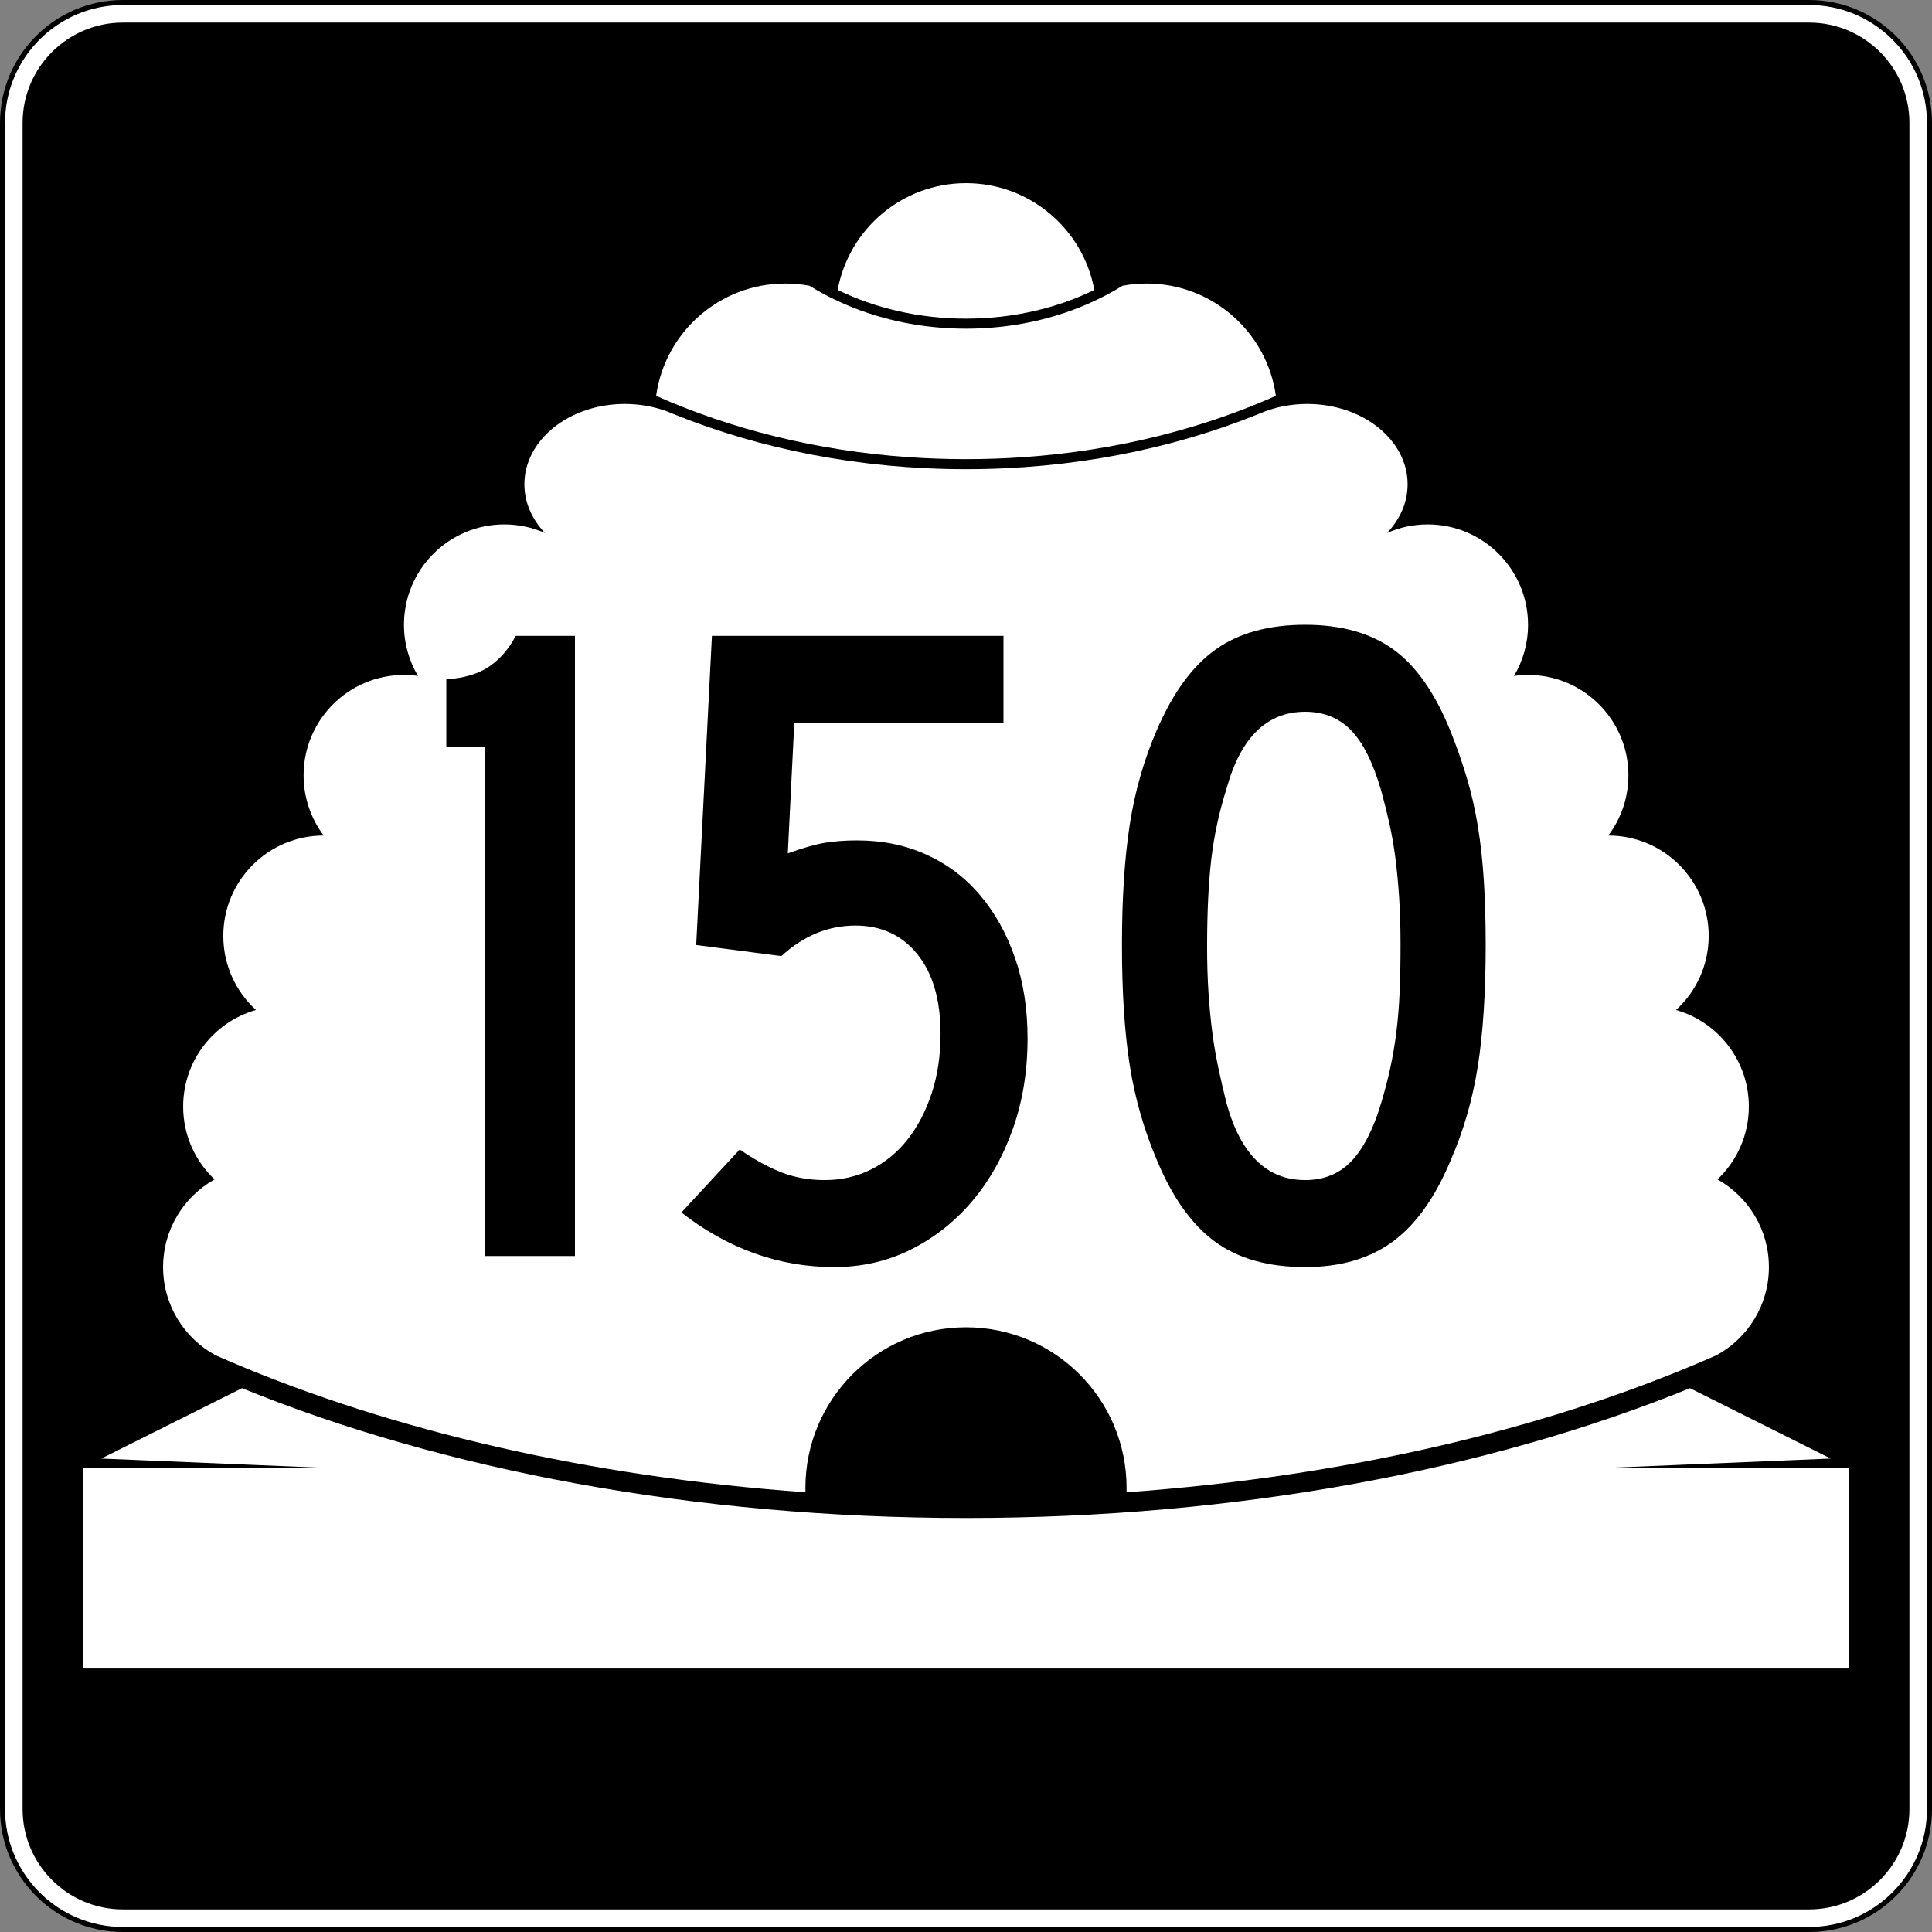
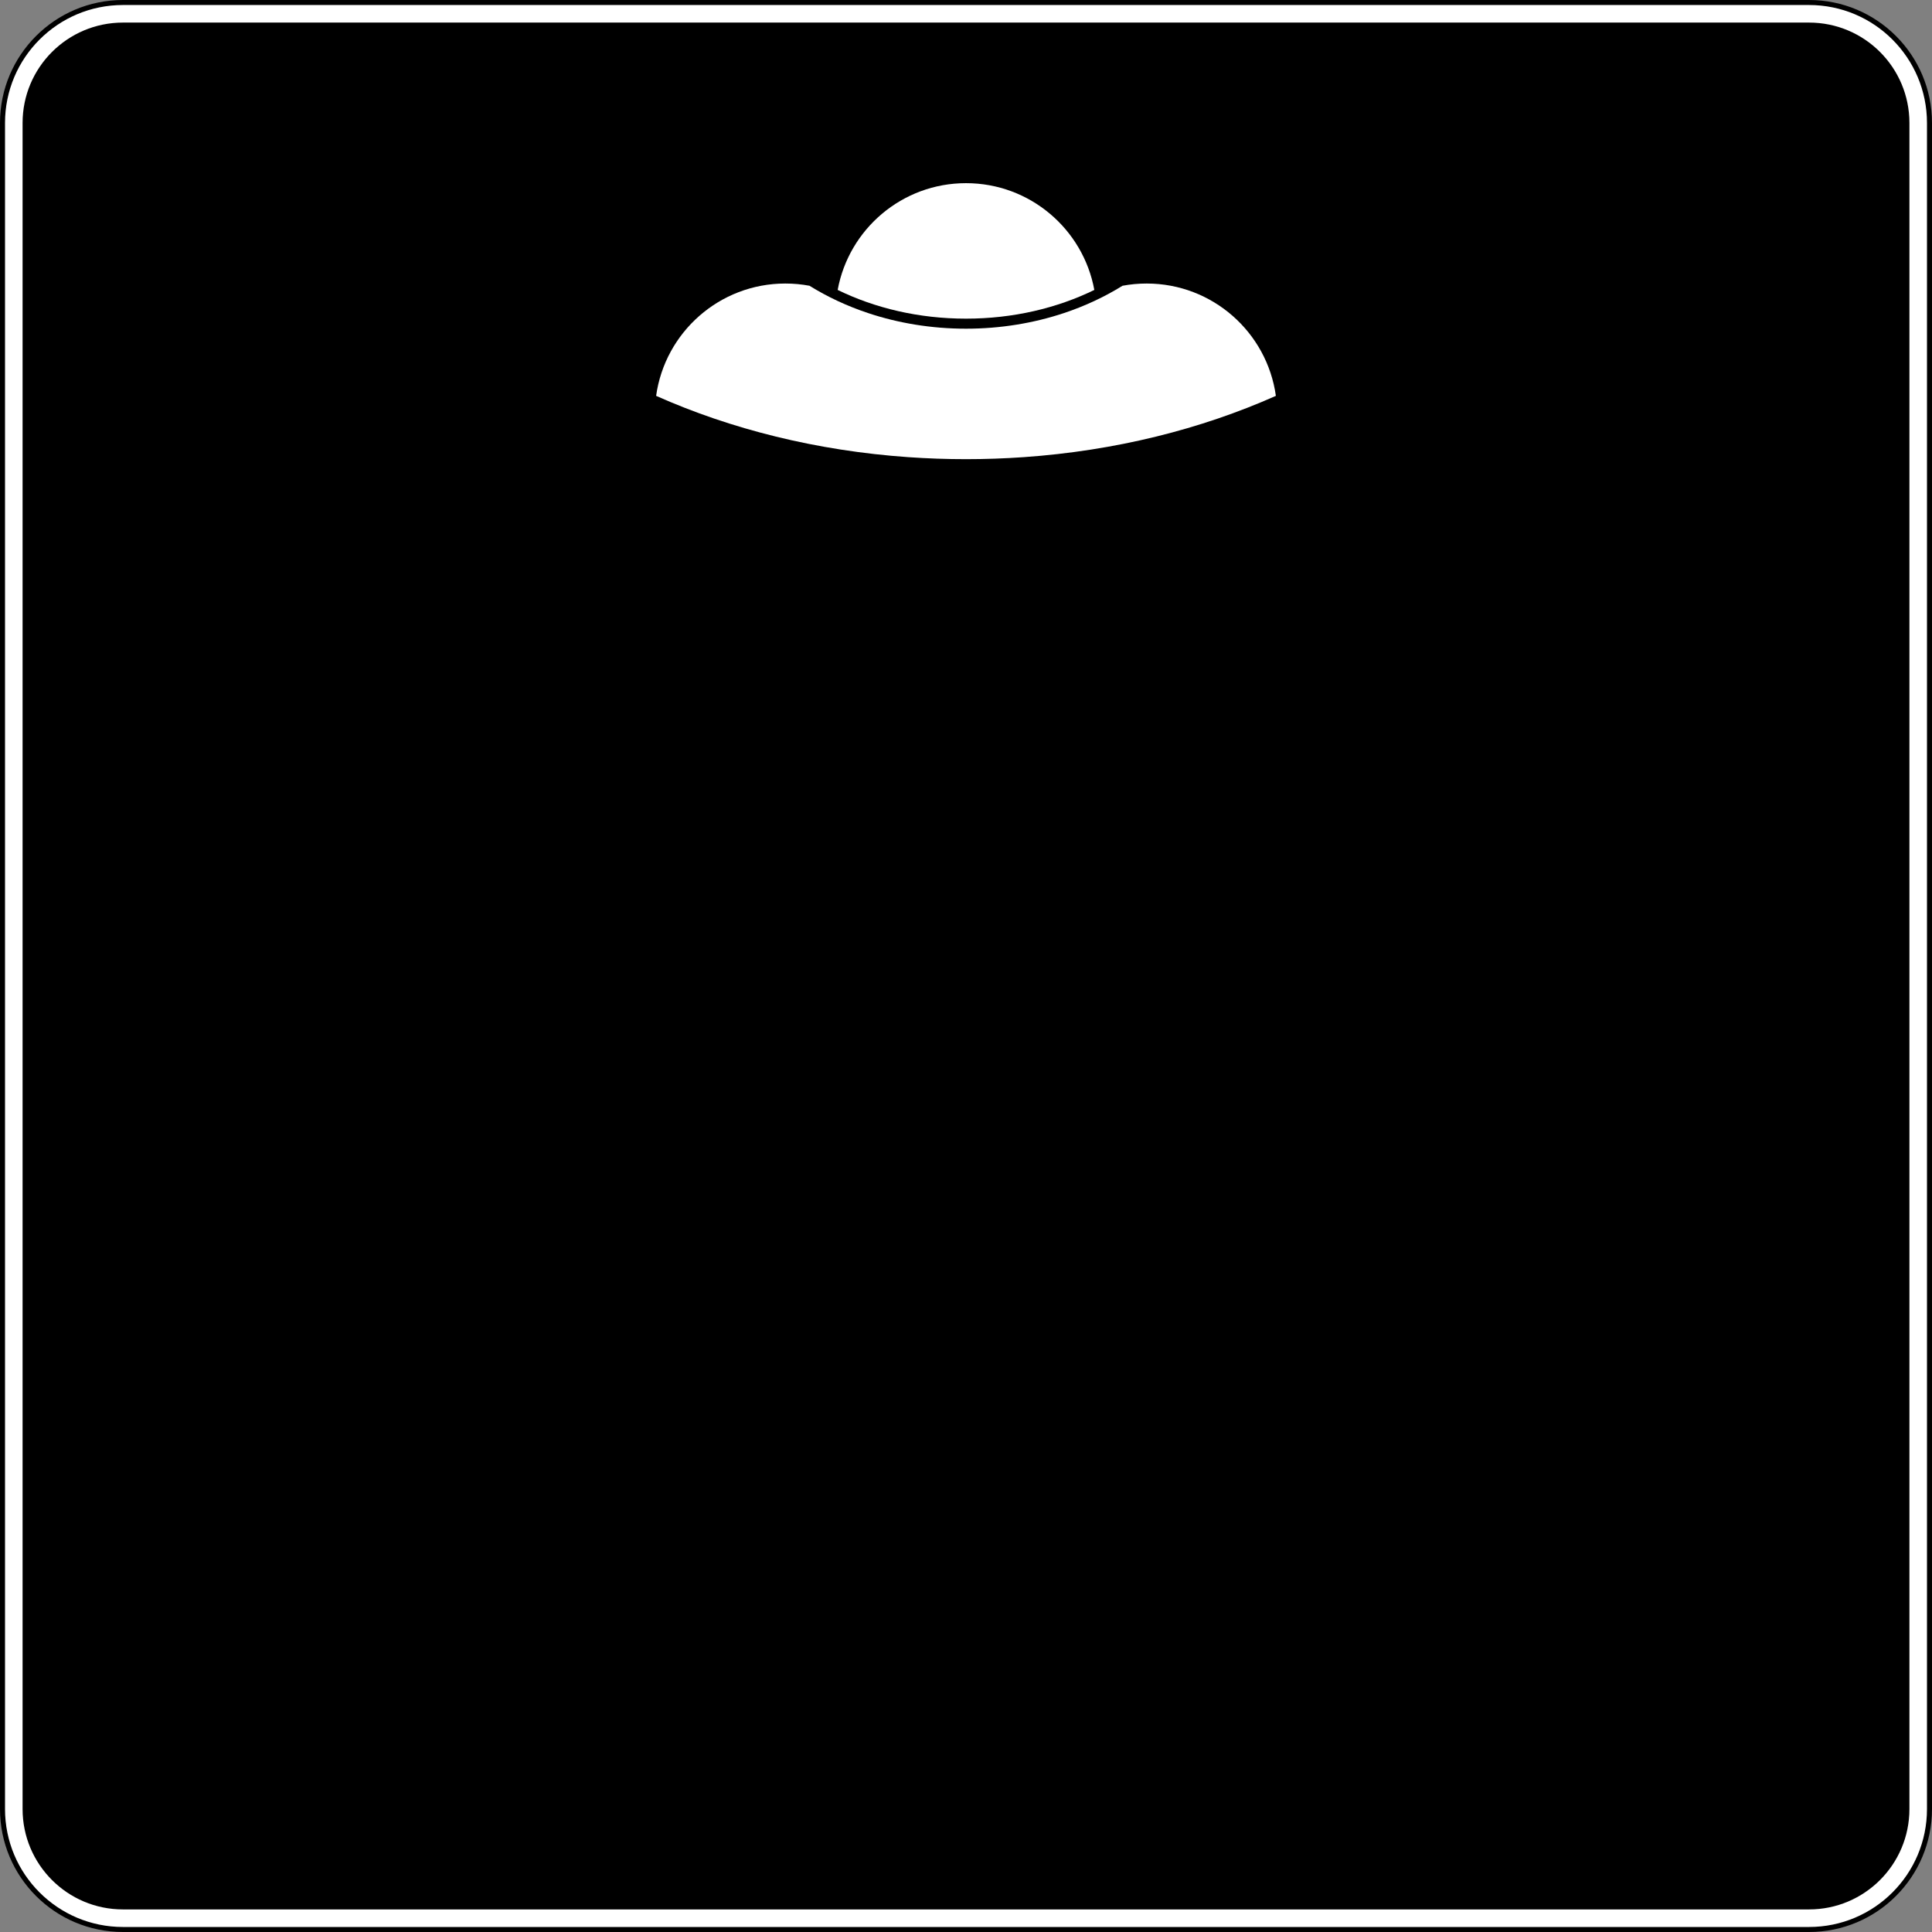
<svg xmlns="http://www.w3.org/2000/svg" version="1.1" id="Layer_1" width="385" height="385" viewBox="0 0 385 385" overflow="visible" enable-background="new 0 0 385 385" xml:space="preserve">
  <rect x="0" y="0" width="385" height="385" fill="#808080" stroke="none" />
  <g>
    <g>
      <g>
        <path fill="#FFFFFF" d="M0.5,24.5c0-13.255,10.745-24,24-24h336c13.255,0,24,10.745,24,24v336     c0,13.255-10.745,24-24,24h-336c-13.255,0-24-10.745-24-24V24.5L0.5,24.5z" />
        <path fill="#FFFFFF" d="M192.5,192.5" />
      </g>
      <g>
        <path fill="none" stroke="#000000" stroke-linecap="round" stroke-linejoin="round" stroke-miterlimit="3.864" d="M0.5,24.5     c0-13.255,10.745-24,24-24h336c13.255,0,24,10.745,24,24v336c0,13.255-10.745,24-24,24h-336     c-13.255,0-24-10.745-24-24V24.5L0.5,24.5z" />
        <path fill="none" stroke="#000000" stroke-linecap="round" stroke-linejoin="round" stroke-miterlimit="3.864" d="     M192.5,192.5" />
      </g>
    </g>
    <g>
      <g>
        <path d="M4.5,24.5c0-11.046,8.954-20,20-20h336c11.046,0,20,8.954,20,20v336c0,11.046-8.954,20-20,20     h-336c-11.046,0-20-8.954-20-20V24.5L4.5,24.5z" />
        <path d="M192.5,192.5" />
      </g>
    </g>
    <g>
      <path fill="#FFFFFF" d="M166.928,57.776C169.15,45.672,179.754,36.5,192.5,36.5    s23.351,9.172,25.572,21.276C210.65,61.401,201.906,63.5,192.5,63.5    S174.349,61.401,166.928,57.776z" />
    </g>
    <g>
-       <path fill-rule="evenodd" clip-rule="evenodd" fill="#FFFFFF" d="M192.5,264.5c-17.673,0-32,14.326-32,32    l0.012,0.869c-43.202-3.084-82.347-12.322-114.208-25.848    c-1.148-0.487-2.288-0.98-3.417-1.479C36.696,266.643,32.5,260.062,32.5,252.5    c0-7.508,4.137-14.05,10.256-17.471C38.903,231.385,36.5,226.223,36.5,220.5    c0-9.141,6.132-16.85,14.508-19.236C47.008,197.606,44.5,192.347,44.5,186.5    c0-11.046,8.954-20,20-20c-2.512-3.343-4-7.496-4-12c0-11.046,8.954-20,20-20    c0.946,0,1.877,0.065,2.789,0.193C81.517,131.708,80.5,128.223,80.5,124.5    c0-11.046,8.954-20,20-20c2.884,0,5.625,0.61,8.102,1.709    C106.028,103.517,104.5,100.151,104.5,96.5c0-8.837,8.954-16,20-16    c3.028,0,5.898,0.538,8.471,1.502l1.275,0.523C151.556,89.526,171.423,93.5,192.5,93.5    c21.076,0,40.944-3.974,58.254-10.975l1.275-0.523    C254.602,81.038,257.472,80.5,260.5,80.5c11.046,0,20,7.163,20,16    c0,3.651-1.528,7.017-4.102,9.709C278.875,105.11,281.616,104.5,284.5,104.5    c11.046,0,20,8.954,20,20c0,3.723-1.018,7.208-2.789,10.193    C302.623,134.565,303.554,134.5,304.5,134.5c11.046,0,20,8.954,20,20c0,4.504-1.488,8.657-4,12    c11.046,0,20,8.954,20,20c0,5.847-2.508,11.106-6.508,14.764    C342.367,203.65,348.5,211.359,348.5,220.5c0,5.723-2.403,10.885-6.256,14.529    C348.363,238.45,352.5,244.992,352.5,252.5c0,7.562-4.195,14.143-10.387,17.542    c-1.129,0.499-2.268,0.992-3.416,1.479    c-31.862,13.525-71.008,22.764-114.209,25.848L224.5,296.5    C224.5,278.826,210.174,264.5,192.5,264.5z" />
-     </g>
+       </g>
    <g>
      <path fill-rule="evenodd" clip-rule="evenodd" fill="#FFFFFF" d="M192.5,91.5    c-3.866,0-7.688-0.135-11.457-0.397c-18.318-1.277-35.39-5.585-50.294-12.218    C132.509,66.236,143.367,56.5,156.5,56.5c1.644,0,3.252,0.152,4.812,0.444    c3.549,2.205,7.468,4.041,11.662,5.439C179.002,64.394,185.602,65.5,192.5,65.5    c6.898,0,13.498-1.106,19.526-3.116c4.194-1.398,8.112-3.234,11.662-5.439    C225.248,56.652,226.856,56.5,228.5,56.5c13.133,0,23.991,9.736,25.751,22.385    c-14.904,6.633-31.976,10.941-50.294,12.218C200.188,91.365,196.366,91.5,192.5,91.5z" />
    </g>
    <g>
-       <path fill-rule="evenodd" clip-rule="evenodd" fill="#FFFFFF" d="M16.5,332.5v-40h48l-44.308-1.846l28.042-14.021    C88.159,292.894,138.375,302.5,192.5,302.5s104.341-9.606,144.266-25.867l28.042,14.021    L320.5,292.5h48v40H16.5z" />
-     </g>
+       </g>
  </g>
  <g>
-     <path fill-rule="evenodd" clip-rule="evenodd" d="M96.686,250.287V148.846h-7.746v-13.464   c3.566-0.246,6.424-1.106,8.576-2.582s3.904-3.504,5.256-6.086h11.804v123.574   H96.686z" />
+     <path fill-rule="evenodd" clip-rule="evenodd" d="M96.686,250.287V148.846h-7.746c3.566-0.246,6.424-1.106,8.576-2.582s3.904-3.504,5.256-6.086h11.804v123.574   H96.686z" />
    <path fill-rule="evenodd" clip-rule="evenodd" d="M204.766,206.943c0,6.518-0.983,12.542-2.951,18.075   c-1.967,5.533-4.672,10.329-8.115,14.387c-3.442,4.058-7.5,7.255-12.173,9.591   C176.854,251.332,171.751,252.5,166.218,252.5s-10.851-0.922-15.954-2.767   c-5.103-1.845-9.929-4.55-14.479-8.115l11.62-12.542   c3.074,2.091,5.902,3.628,8.484,4.611s5.41,1.476,8.484,1.476   c3.32,0,6.394-0.707,9.222-2.121s5.256-3.412,7.285-5.994   c2.029-2.582,3.627-5.656,4.796-9.222c1.168-3.566,1.752-7.501,1.752-11.805   c0-6.763-1.537-12.05-4.611-15.861c-3.074-3.812-7.193-5.718-12.357-5.718   c-5.411,0-10.329,2.029-14.755,6.086l-16.968-2.213l3.135-61.602h58.098v17.337   h-41.684l-1.291,26.005c3.074-1.106,5.564-1.813,7.47-2.121   c1.906-0.308,4.027-0.461,6.363-0.461c5.042,0,9.652,0.953,13.833,2.859   c4.181,1.906,7.746,4.611,10.697,8.115s5.257,7.654,6.916,12.449   C203.936,195.693,204.766,201.042,204.766,206.943z" />
    <path fill-rule="evenodd" clip-rule="evenodd" d="M296.061,188.315c0,9.468-0.523,17.521-1.568,24.161   c-1.045,6.641-2.858,12.911-5.44,18.812c-3.074,7.378-6.917,12.758-11.527,16.139   C272.913,250.81,267.104,252.5,260.095,252.5c-7.378,0-13.372-1.69-17.982-5.072   c-4.611-3.381-8.454-8.761-11.528-16.139c-2.582-6.024-4.396-12.326-5.44-18.904   s-1.567-14.602-1.567-24.069c0-9.345,0.522-17.368,1.567-24.069   c1.045-6.701,2.858-13.002,5.44-18.904c3.197-7.378,7.102-12.696,11.713-15.954   C246.907,126.129,252.84,124.5,260.095,124.5c7.132,0,12.972,1.629,17.521,4.888   c4.55,3.258,8.361,8.699,11.436,16.323c1.229,3.074,2.306,6.148,3.228,9.222   c0.922,3.074,1.66,6.301,2.213,9.683c0.554,3.382,0.953,7.009,1.199,10.882   S296.061,183.644,296.061,188.315z M279.092,188.315c0-3.442-0.092-6.578-0.276-9.406   s-0.431-5.441-0.738-7.839c-0.308-2.397-0.707-4.703-1.198-6.916   c-0.492-2.213-1.045-4.427-1.66-6.64c-1.599-5.533-3.597-9.529-5.994-11.989   c-2.398-2.459-5.441-3.689-9.13-3.689c-7.624,0-12.849,5.103-15.677,15.309   c-1.477,4.672-2.49,9.376-3.044,14.109c-0.553,4.734-0.83,10.544-0.83,17.43   c0,3.32,0.093,6.363,0.277,9.13s0.43,5.349,0.737,7.746   s0.707,4.765,1.199,7.101c0.492,2.337,1.045,4.734,1.66,7.193   c2.828,10.206,8.053,15.309,15.677,15.309c3.688,0,6.731-1.229,9.13-3.688   c2.397-2.46,4.396-6.333,5.994-11.62c0.737-2.459,1.353-4.826,1.844-7.101   c0.492-2.275,0.893-4.642,1.199-7.102c0.308-2.459,0.522-5.071,0.646-7.838   S279.092,191.881,279.092,188.315z" />
  </g>
</svg>